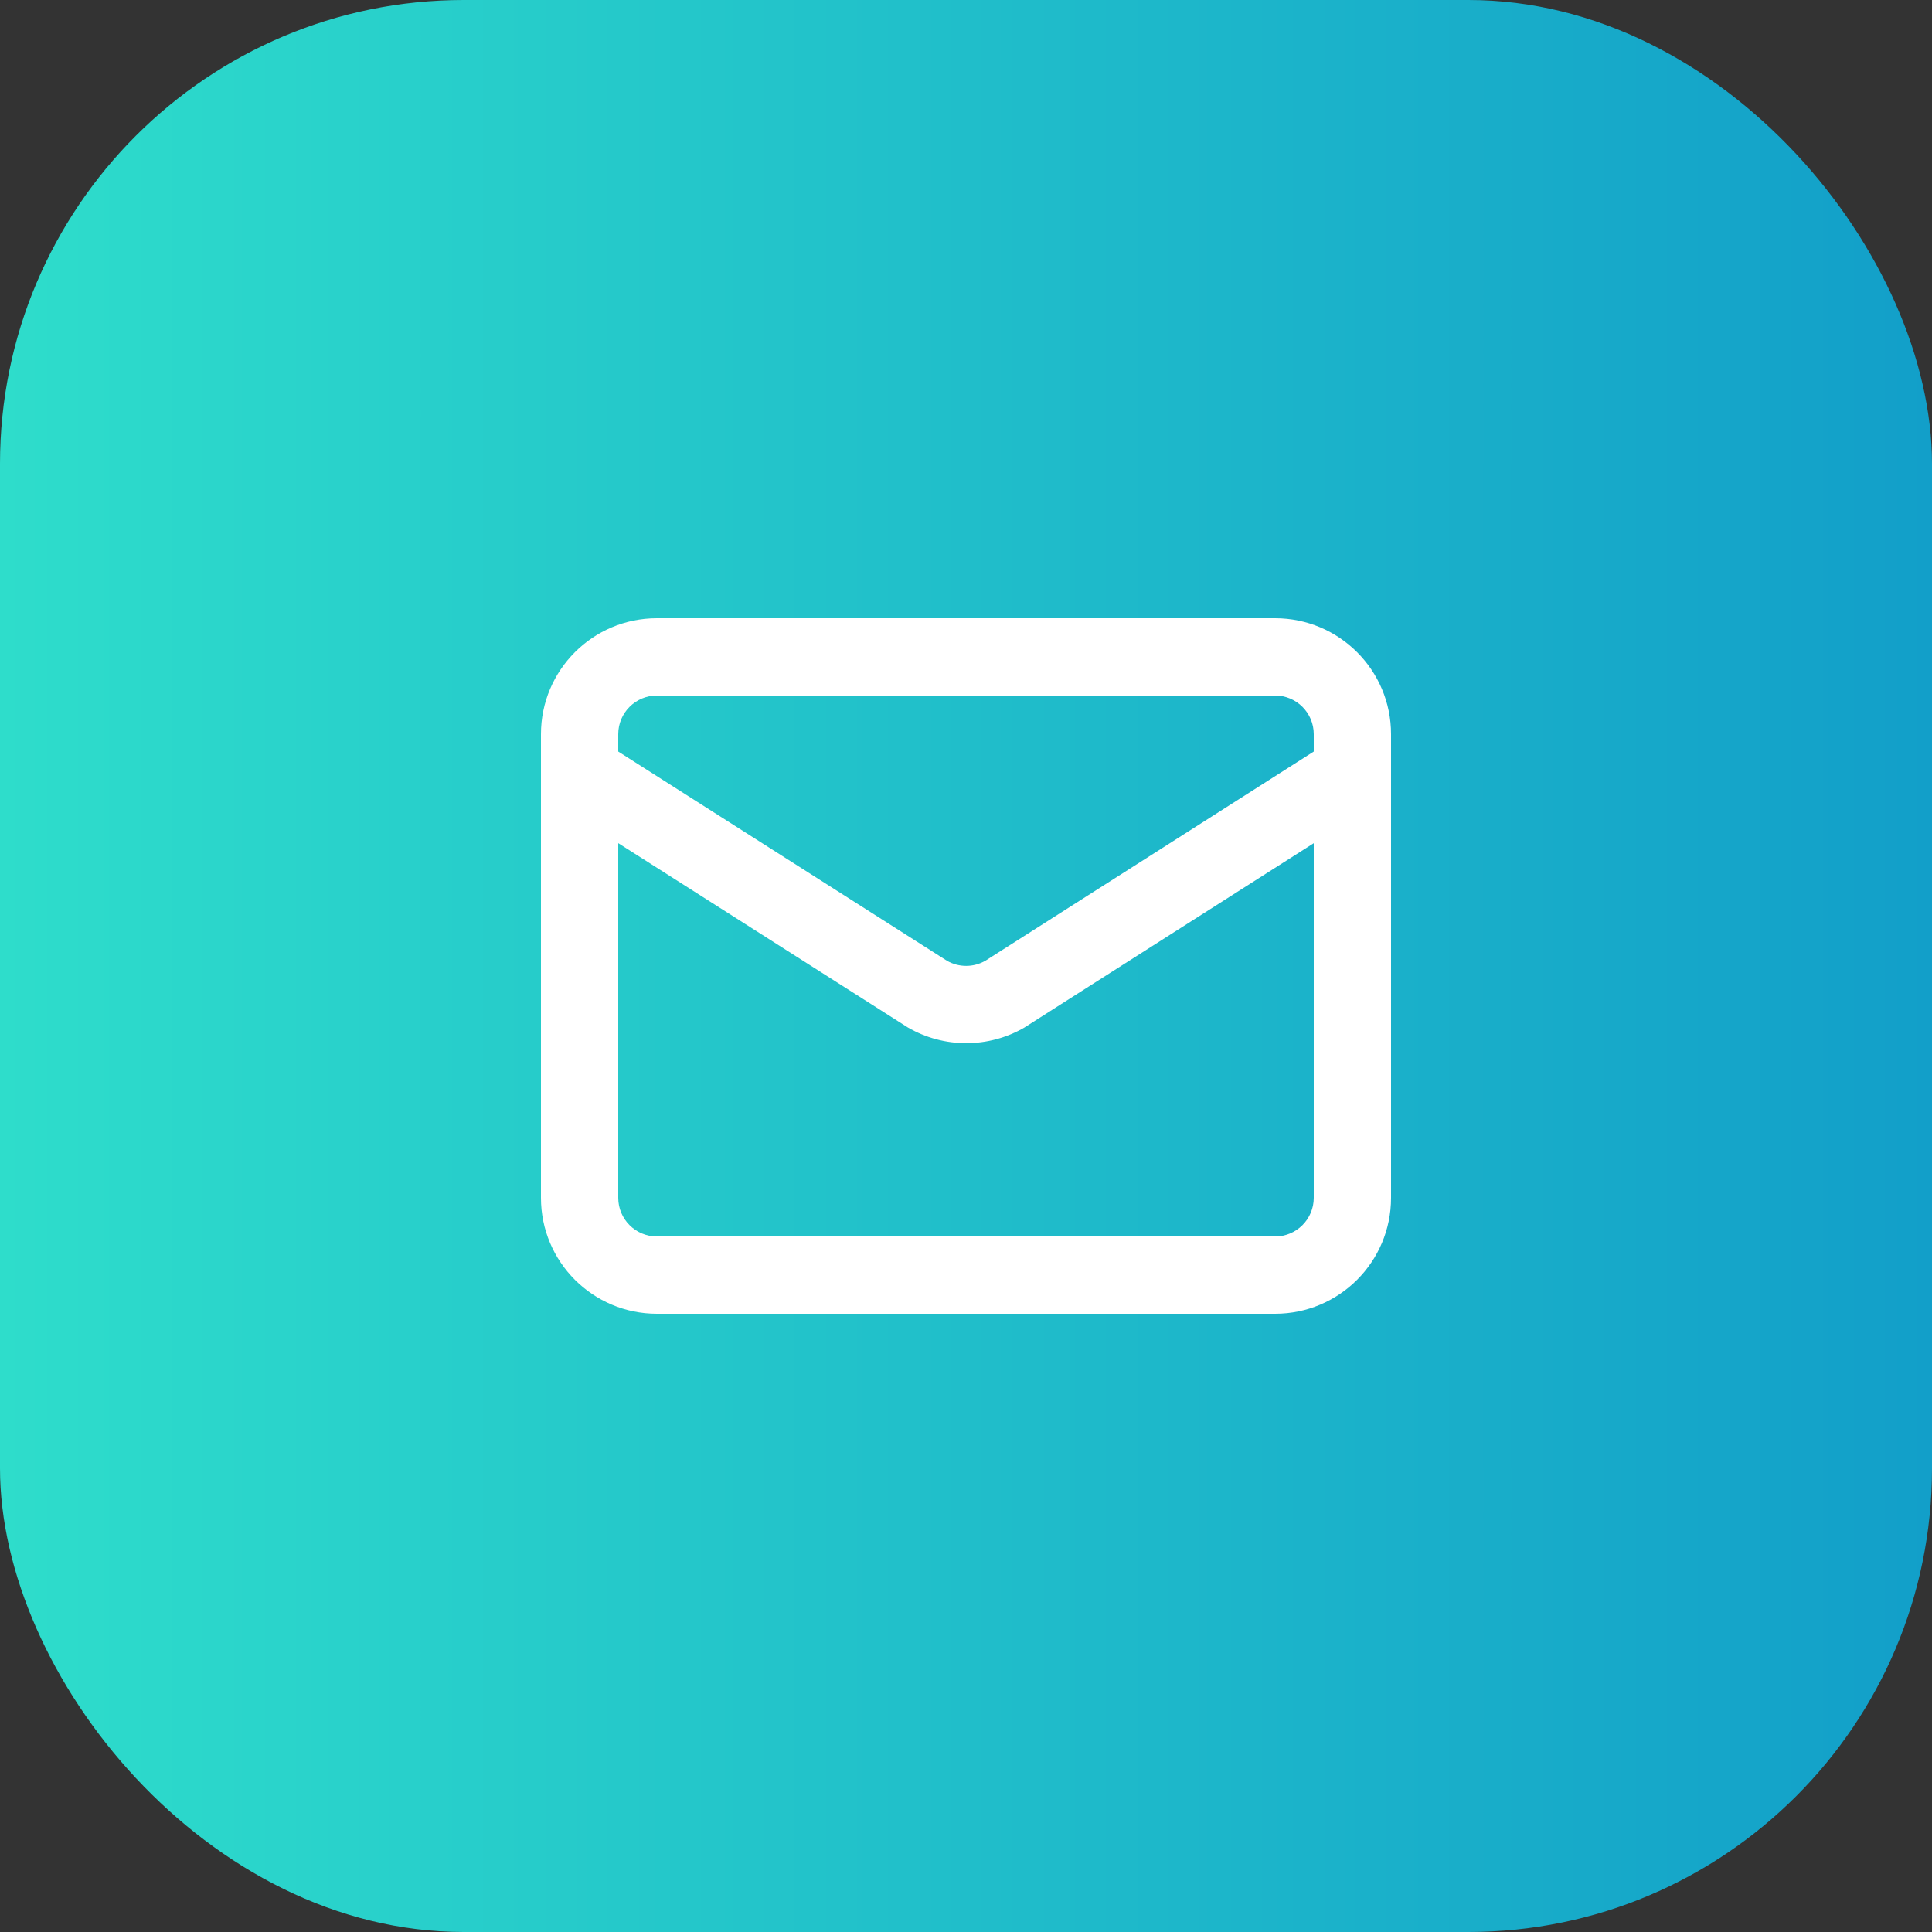
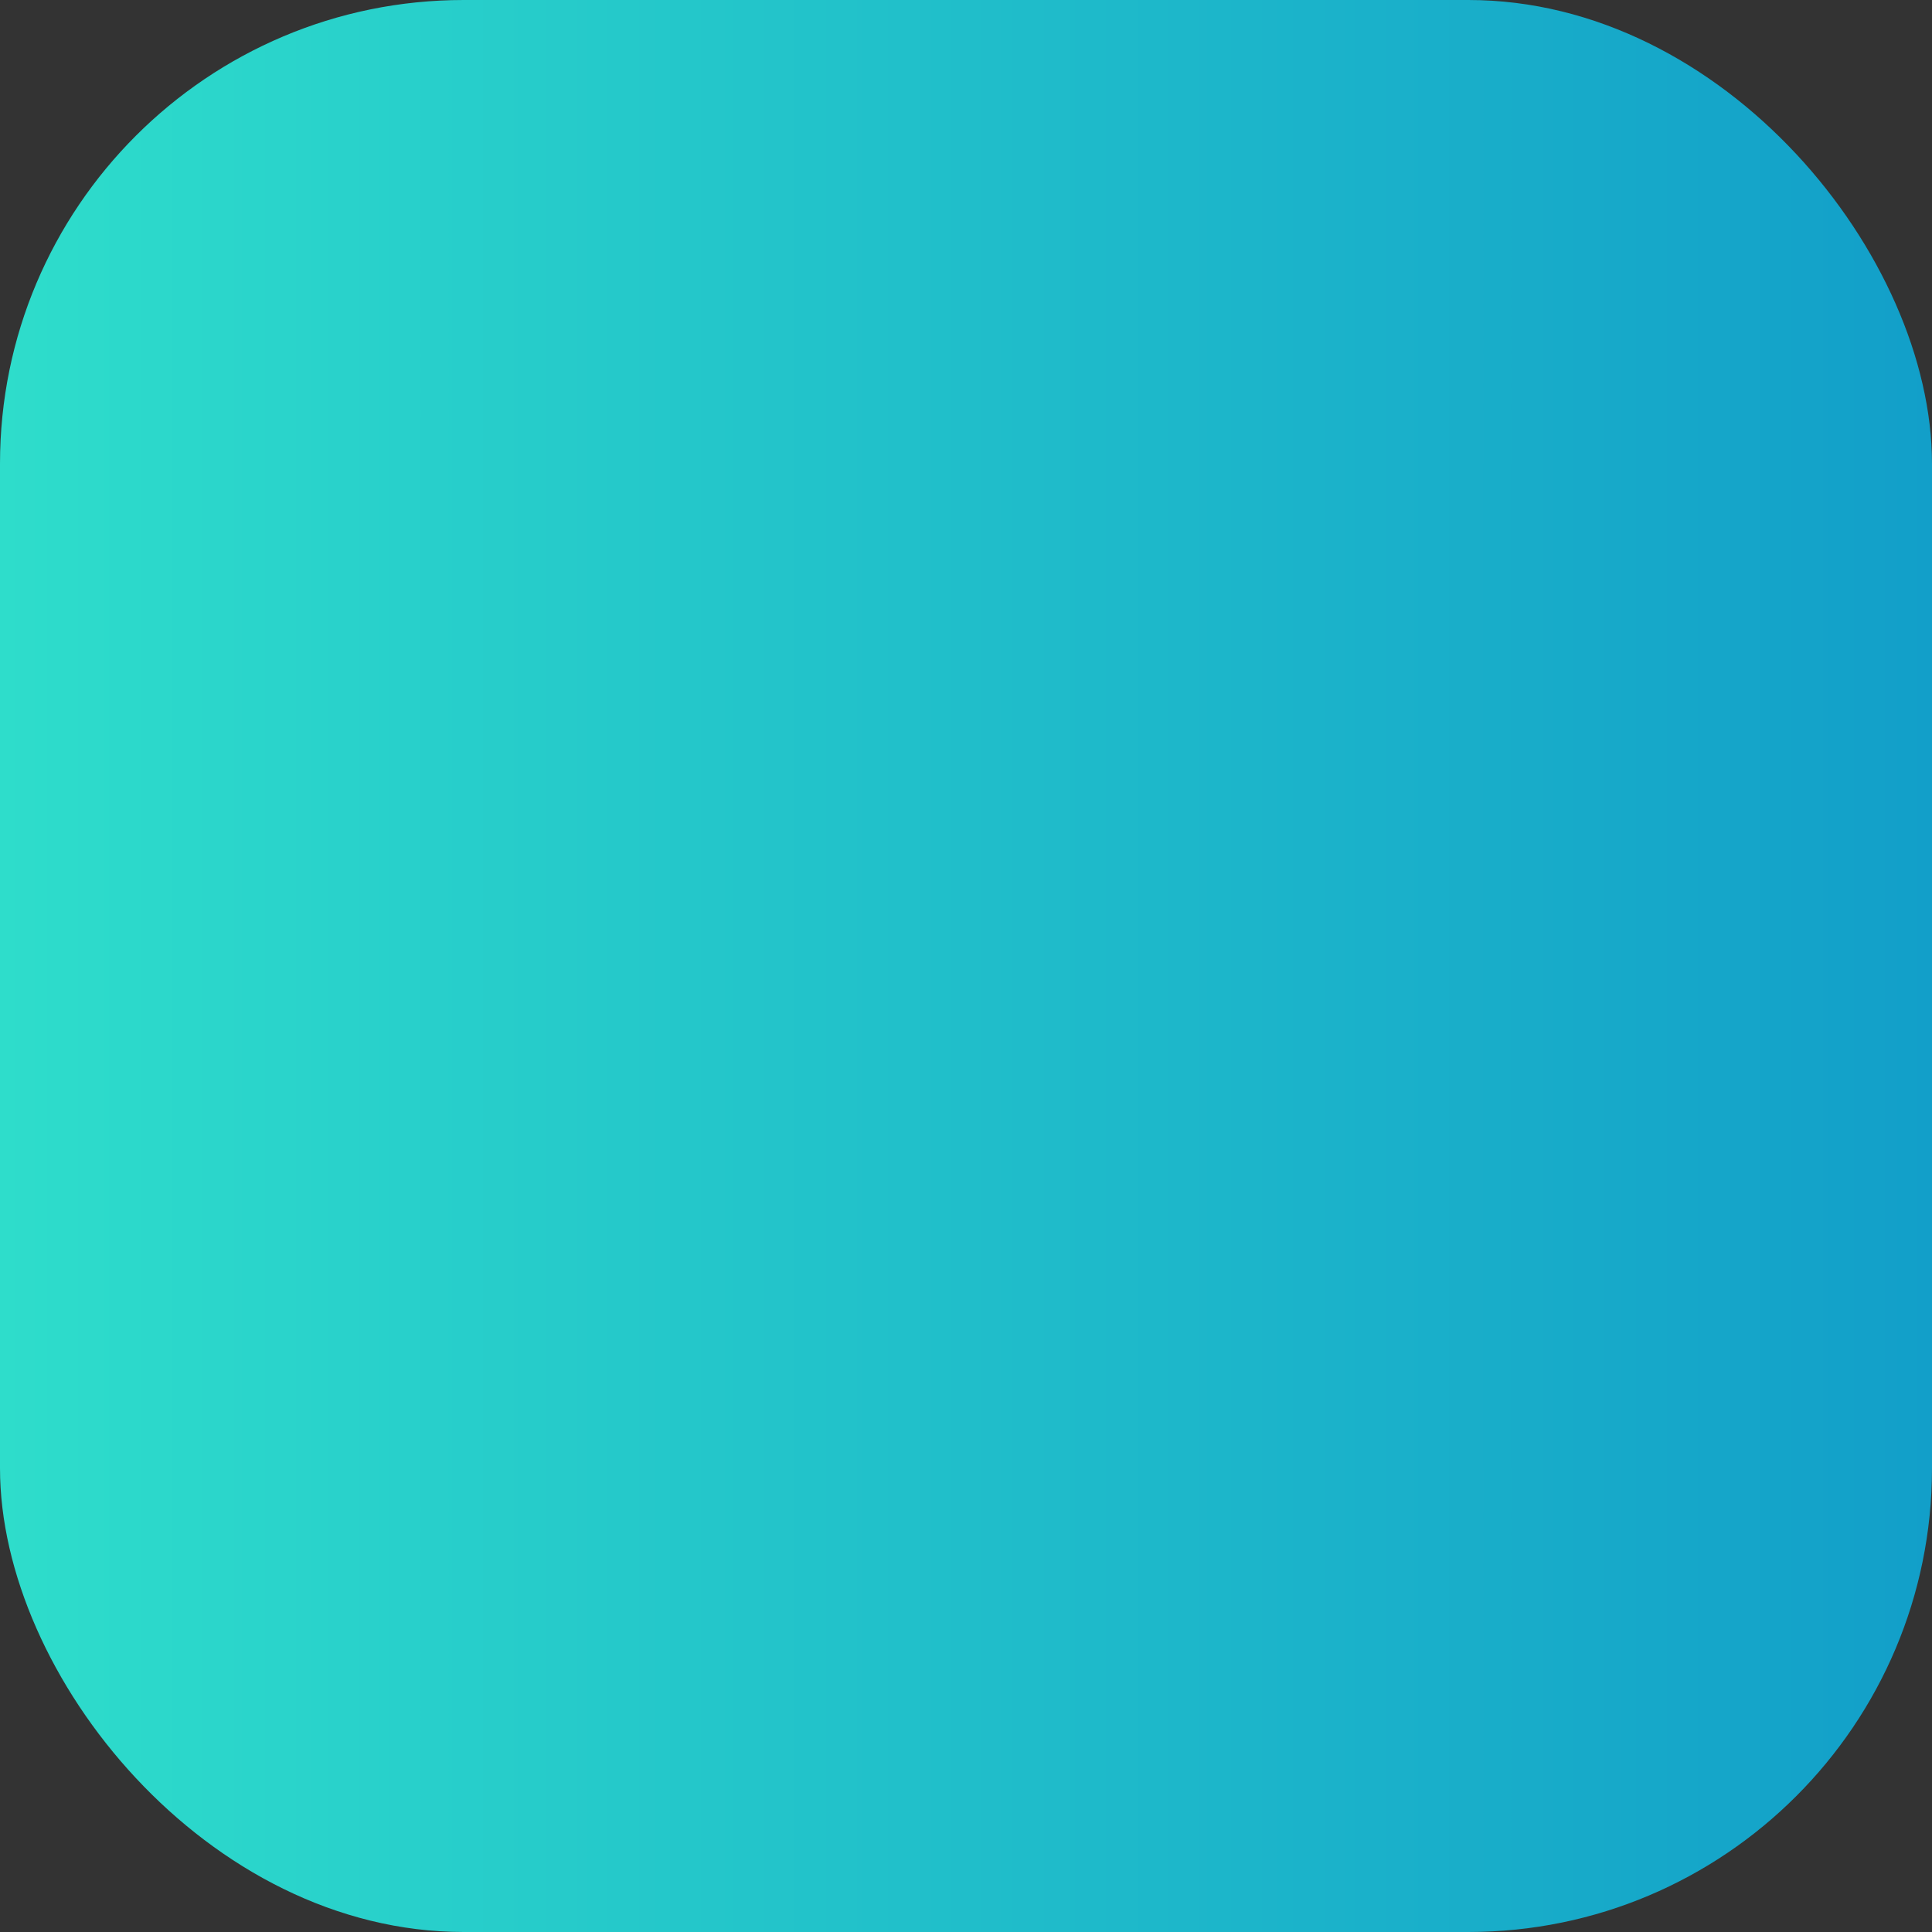
<svg xmlns="http://www.w3.org/2000/svg" width="50" height="50" viewBox="0 0 50 50" fill="none">
  <rect x="0" y="0" width="50" height="50" fill="#333333" stroke="none" />
  <rect width="50" height="50" rx="12" fill="url(#paint0_linear_2035_34)" />
-   <path d="M34 21.822L26.546 26.57C26.535 26.578 26.523 26.585 26.512 26.592C26.054 26.858 25.534 26.997 25.005 26.997C24.476 26.997 23.956 26.858 23.498 26.592C23.486 26.585 23.474 26.578 23.463 26.57L16 21.821V31C16 31.552 16.448 32 17 32H33C33.552 32 34 31.552 34 31V21.822ZM34 19C34 18.448 33.552 18 33 18H17C16.448 18 16 18.448 16 19V19.45L24.508 24.865C24.659 24.952 24.831 24.997 25.005 24.997C25.179 24.997 25.349 24.951 25.5 24.865L34 19.45V19ZM36 31C36 32.657 34.657 34 33 34H17C15.343 34 14 32.657 14 31V19C14 17.343 15.343 16 17 16H33C34.657 16 36 17.343 36 19V31Z" fill="white" />
  <defs>
    <linearGradient id="paint0_linear_2035_34" x1="50" y1="25" x2="0" y2="25" gradientUnits="userSpaceOnUse">
      <stop stop-color="#129FC9" />
      <stop offset="1" stop-color="#2EDDCB" />
    </linearGradient>
  </defs>
</svg>